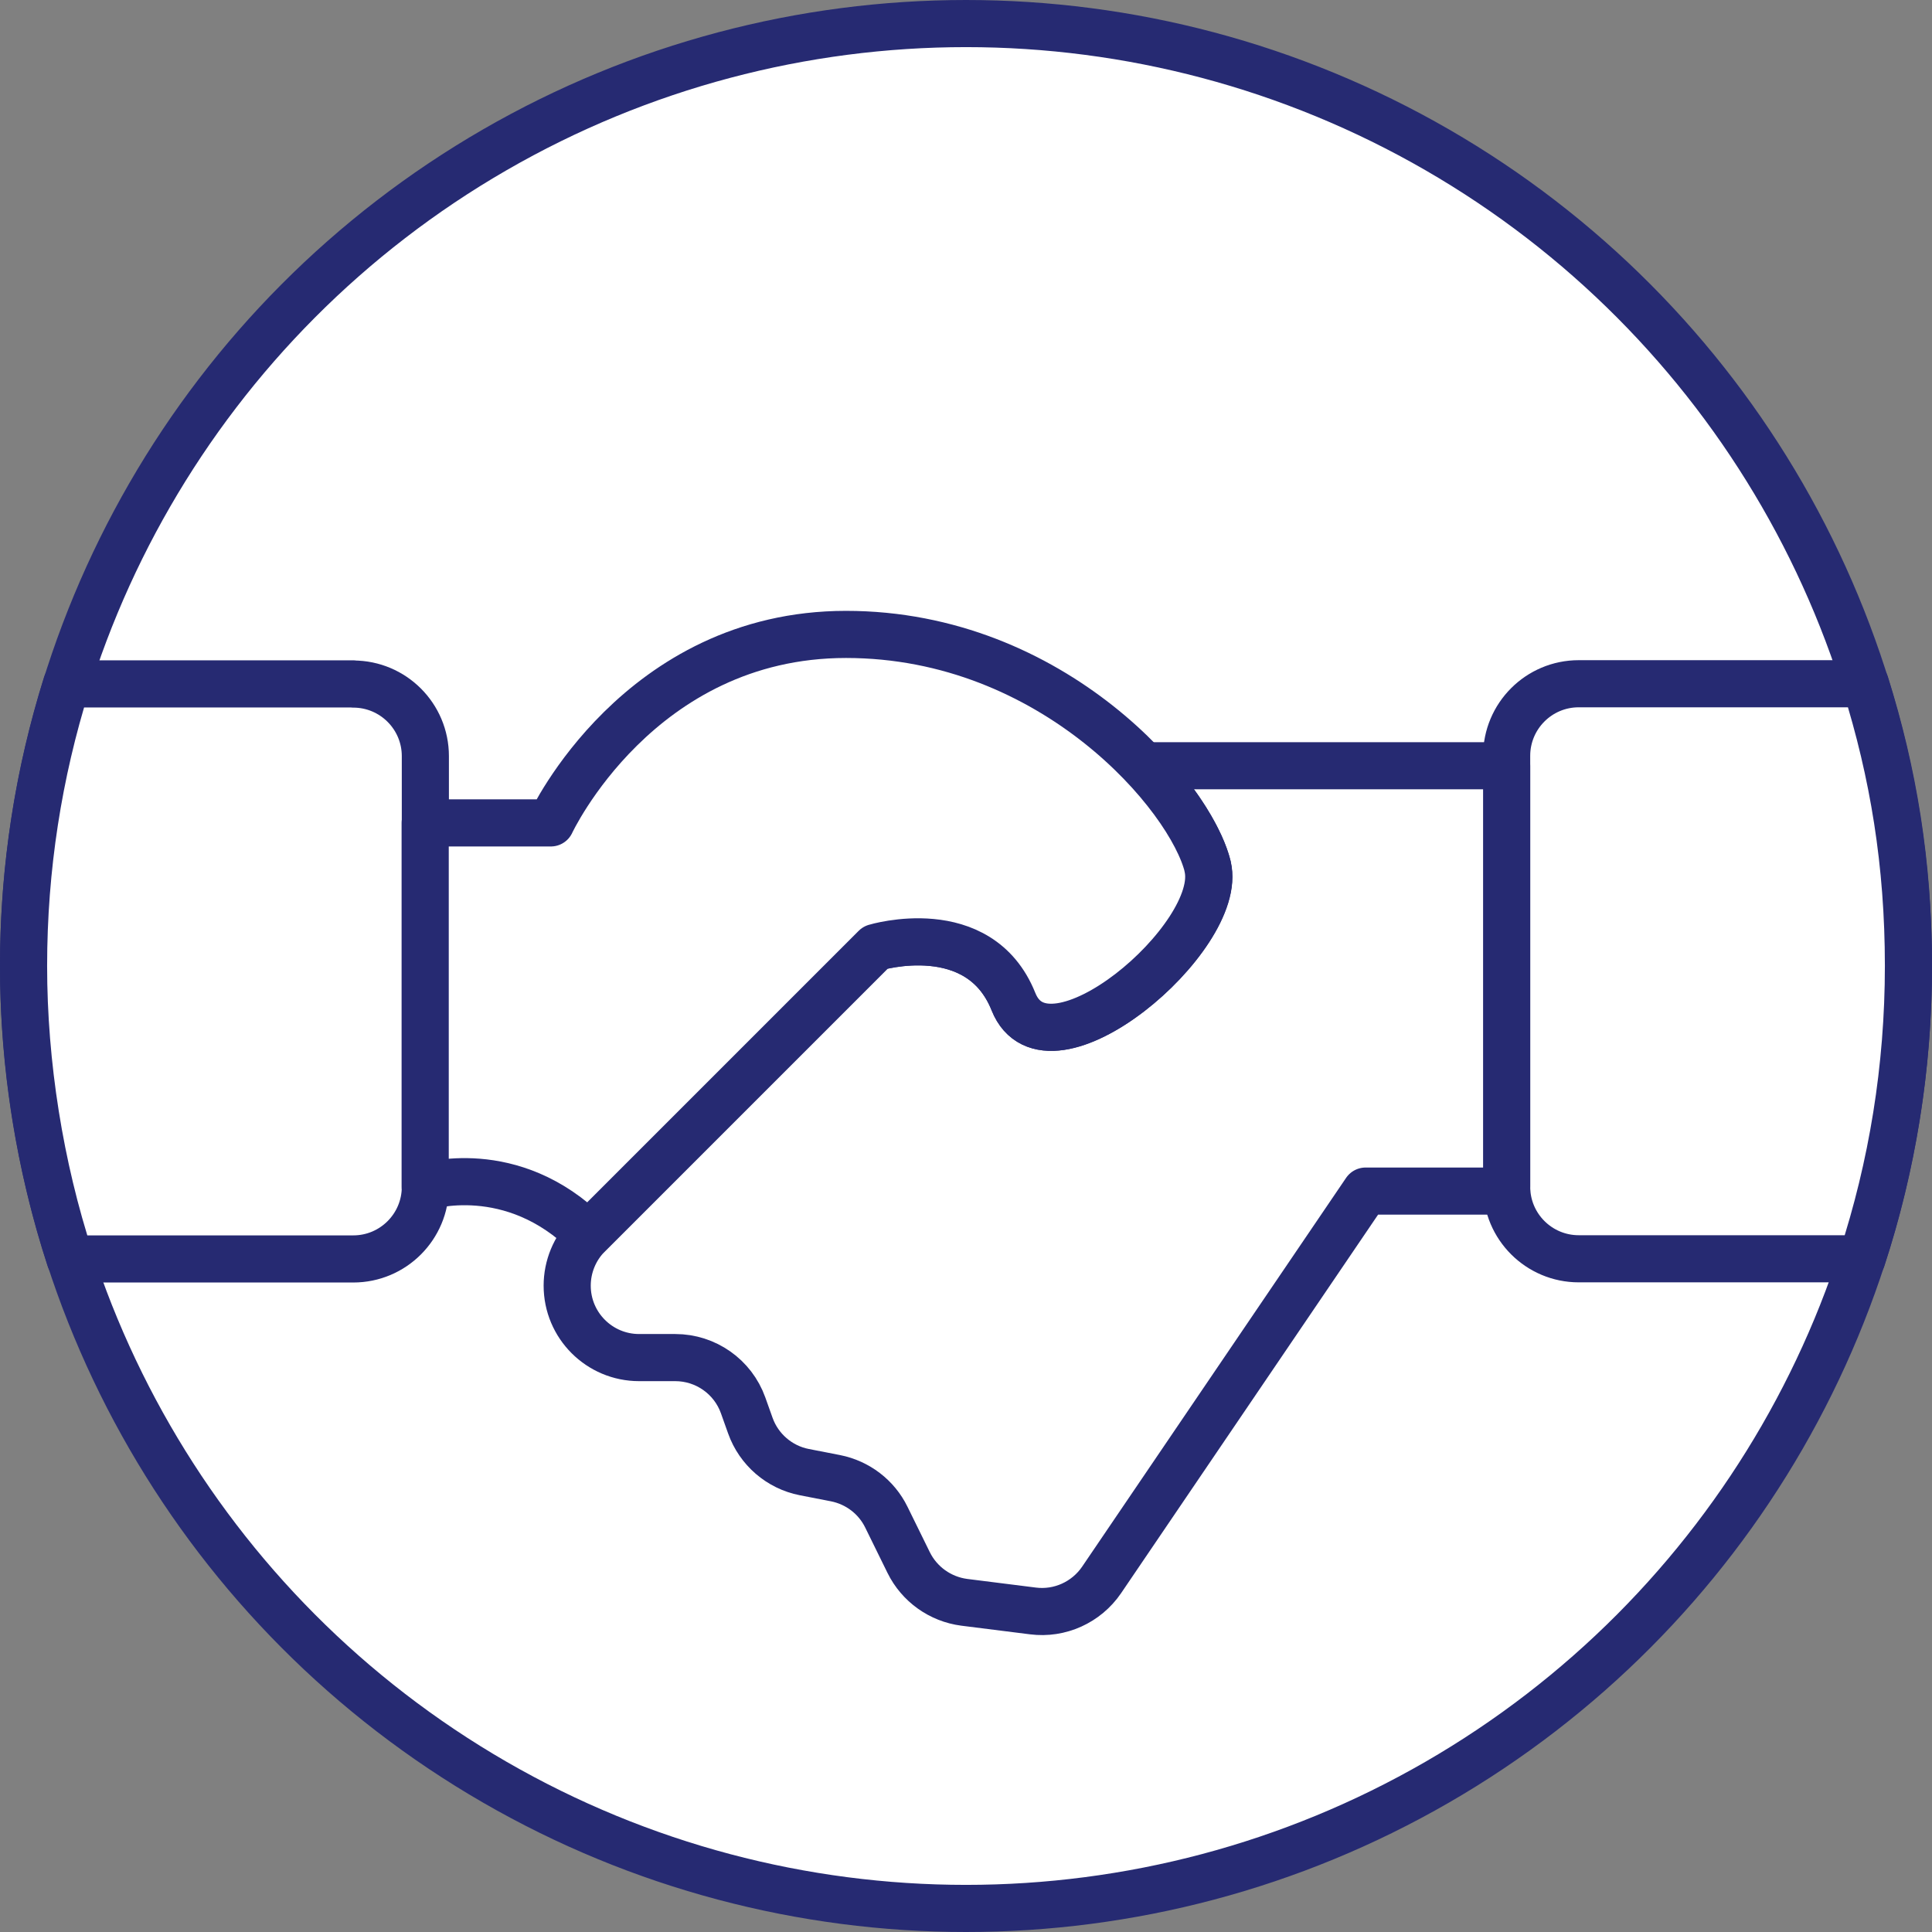
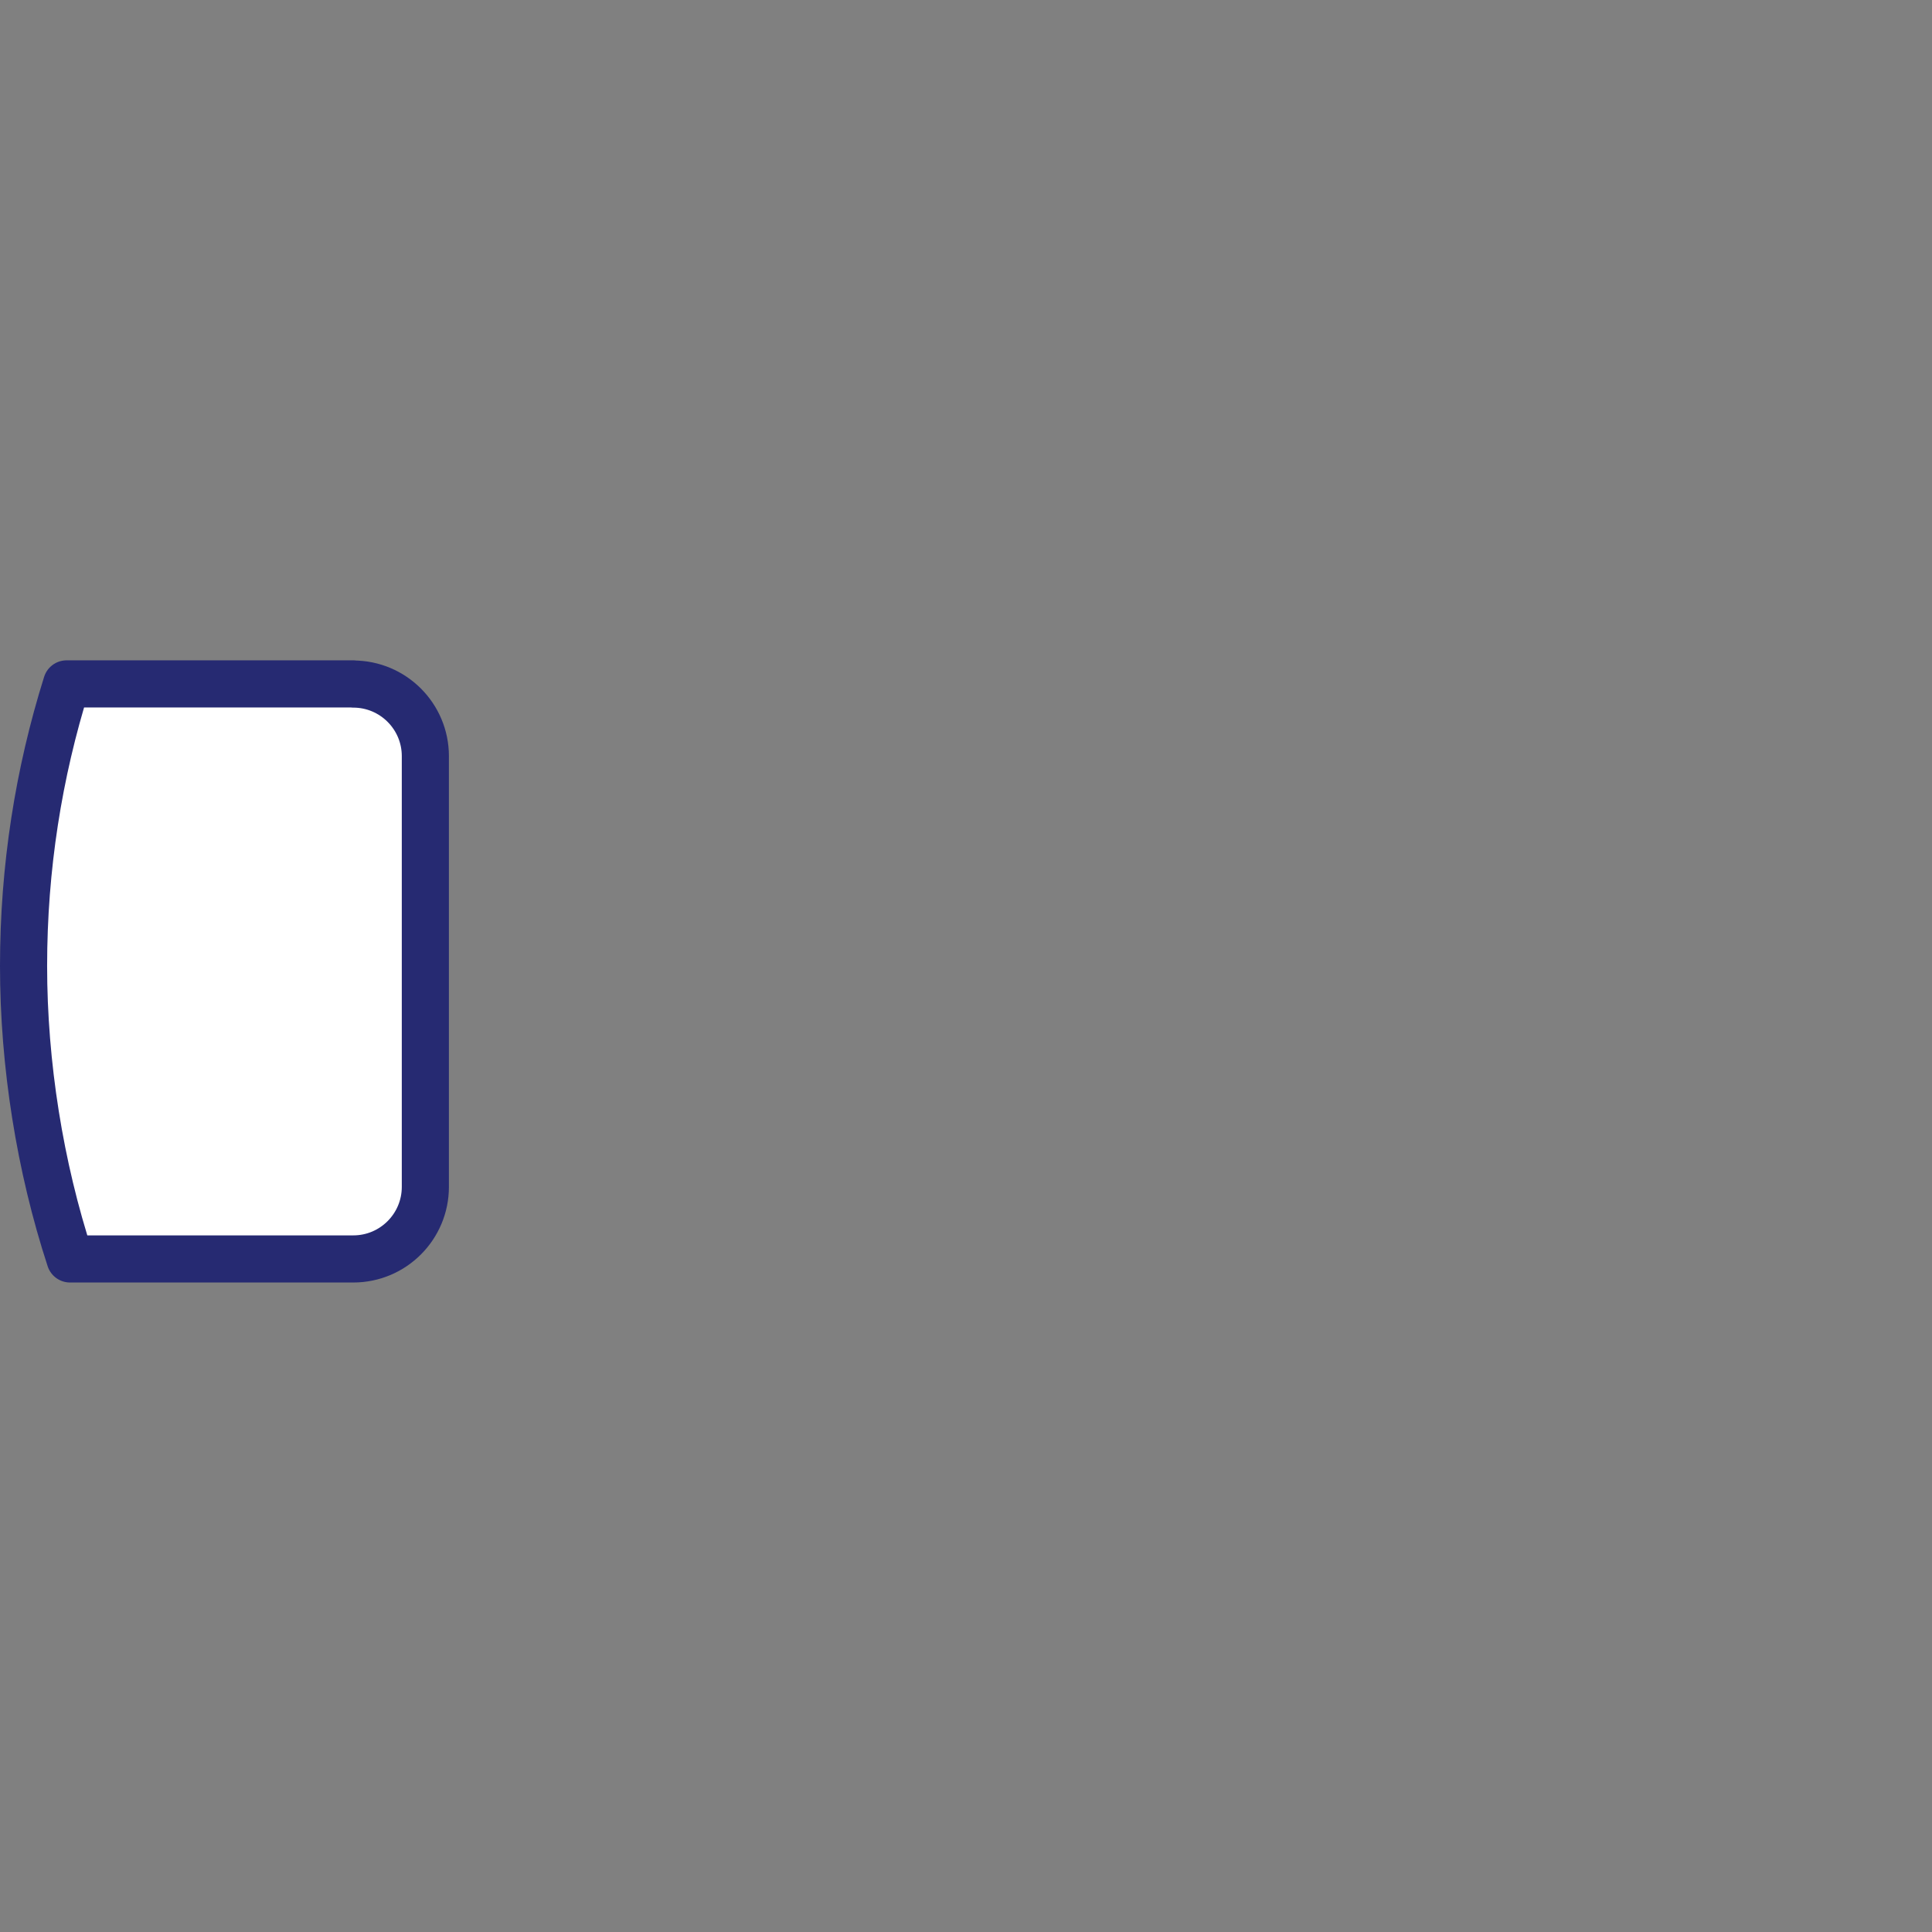
<svg xmlns="http://www.w3.org/2000/svg" viewBox="0 0 123 123">
  <rect x="0" y="0" width="123" height="123" fill="#808080" stroke="none" />
  <defs>
    <style>.m{fill:#fff;stroke:#262a72;stroke-linecap:round;stroke-linejoin:round;stroke-width:3px;}</style>
  </defs>
  <g id="a">
    <g>
-       <circle class="m" cx="61.5" cy="61.5" r="60" />
      <path class="m" d="M22.49,43.54H4.24c-1.78,5.67-2.74,11.7-2.74,17.96s1.04,12.78,2.96,18.65H22.49c2.54,0,4.59-2.06,4.59-4.59v-27.42c0-2.54-2.06-4.59-4.59-4.59Z" />
-       <path class="m" d="M95.92,48.13v27.42c0,2.54,2.06,4.59,4.59,4.59h18.03c1.92-5.87,2.96-12.14,2.96-18.65s-.96-12.29-2.74-17.96h-18.25c-2.54,0-4.59,2.06-4.59,4.59Z" />
-       <path class="m" d="M95.92,75.55v-26.8h-23.1c2.26,2.39,3.67,4.79,4.07,6.42,1.09,4.48-10.18,14.06-12.36,8.6-2.18-5.45-8.79-3.45-8.79-3.45l-9.92,9.92-2.31,2.31-1.47,1.47-4.59,4.59c-.86,.86-1.34,2.03-1.34,3.24h0c0,2.53,2.05,4.58,4.58,4.58h2.3c1.94,0,3.67,1.22,4.32,3.04l.46,1.29c.54,1.52,1.85,2.65,3.43,2.96l2,.39c1.4,.28,2.6,1.19,3.23,2.48l1.42,2.89c.68,1.38,2.01,2.33,3.54,2.53l4.37,.55c1.71,.22,3.4-.55,4.37-1.97l16.81-24.76h8.98c0-.1-.01-.19-.01-.29Z" />
-       <path class="m" d="M76.89,55.18c-1.09-4.48-9.82-14.79-23.03-14.79s-18.79,12-18.79,12h-8v23.16s5.52-1.78,10.37,3.06c4.11-4.11,18.29-18.29,18.29-18.29,0,0,6.61-2,8.79,3.45,2.18,5.45,13.45-4.12,12.36-8.6Z" />
    </g>
  </g>
  <g id="b" />
  <g id="c" />
  <g id="d" />
  <g id="e" />
  <g id="f" />
  <g id="g" />
  <g id="h" />
  <g id="i" />
  <g id="j" />
  <g id="k" />
  <g id="l" />
</svg>